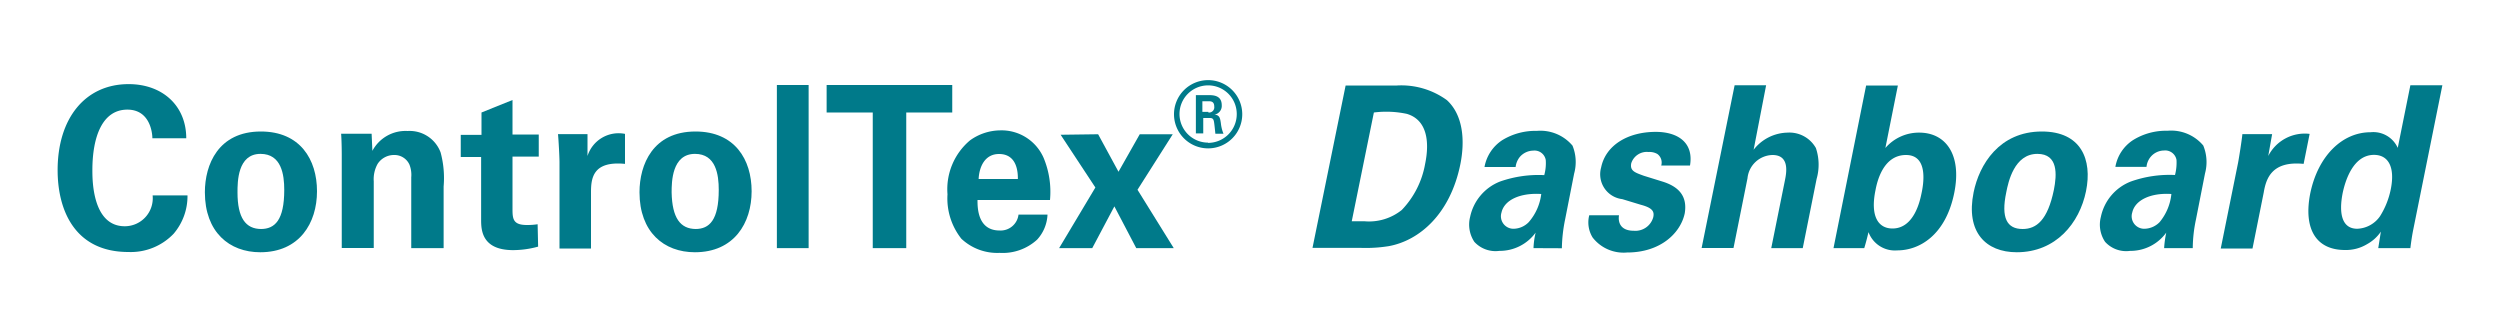
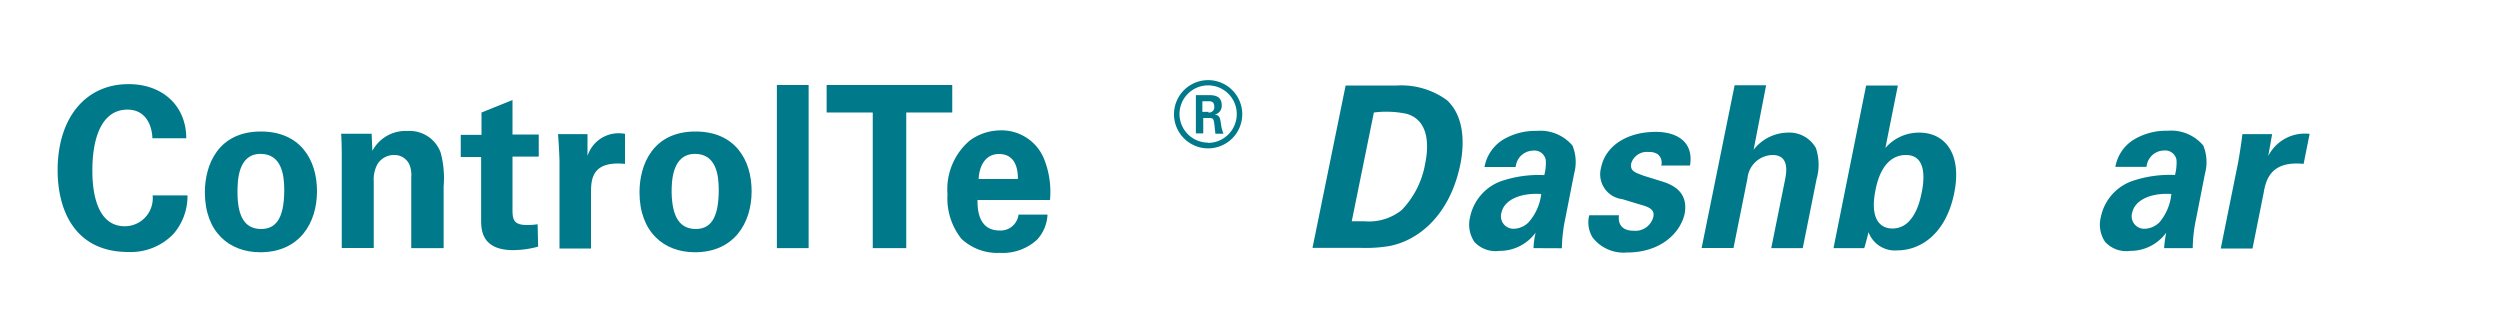
<svg xmlns="http://www.w3.org/2000/svg" id="Layer_1" data-name="Layer 1" viewBox="0 0 200 26.6">
  <defs>
    <style>.cls-1{fill:#007a8a;}</style>
  </defs>
  <title>ControlTex_Dashboard</title>
  <path class="cls-1" d="M12.19,11.06c0-.45-.2-2.29-2-2.29-2,0-2.8,2.16-2.8,4.85,0,.78,0,4.48,2.59,4.48a2.24,2.24,0,0,0,2.23-2.47H15a4.64,4.64,0,0,1-1.11,3.07,4.74,4.74,0,0,1-3.62,1.46c-4.27,0-5.66-3.32-5.66-6.55,0-4.14,2.2-6.88,5.68-6.88,2.71,0,4.61,1.73,4.61,4.33Z" />
  <path class="cls-1" d="M20.87,10.52c3.14,0,4.49,2.24,4.49,4.78s-1.4,4.88-4.54,4.88c-2.47,0-4.43-1.61-4.43-4.8C16.39,13.17,17.46,10.52,20.87,10.52Zm0,7.8c1.12,0,1.87-.71,1.87-3.13,0-1.21-.22-2.88-1.9-2.88C19,12.31,19,14.56,19,15.39,19,17.43,19.65,18.32,20.9,18.32Z" />
  <path class="cls-1" d="M27.34,12.36s0-1-.05-1.66h2.44l.06,1.37a3,3,0,0,1,2.82-1.59,2.64,2.64,0,0,1,2.64,1.72,7.88,7.88,0,0,1,.24,2.72v4.93H32.9V14.18a2.23,2.23,0,0,0-.14-1,1.31,1.31,0,0,0-1.23-.78,1.56,1.56,0,0,0-1.32.71,2.51,2.51,0,0,0-.31,1.39v5.34H27.34Z" />
  <path class="cls-1" d="M43.05,19.73a7.58,7.58,0,0,1-2,.28c-2.56,0-2.56-1.69-2.56-2.45v-5H36.86V10.79h1.66V9L41,8v2.76H43.1v1.77H41v4.11c0,.83,0,1.36,1.15,1.36a5.52,5.52,0,0,0,.86-.06Z" />
  <path class="cls-1" d="M44.76,13c0-.43-.07-1.75-.12-2.27H47l0,1.75a2.61,2.61,0,0,1,3-1.77v2.4c-2.57-.25-2.72,1.14-2.72,2.28v4.49H44.76Z" />
  <path class="cls-1" d="M55.64,10.52c3.14,0,4.49,2.24,4.49,4.78s-1.4,4.88-4.54,4.88c-2.47,0-4.43-1.61-4.43-4.8C51.16,13.17,52.23,10.52,55.64,10.52Zm0,7.8c1.11,0,1.86-.71,1.86-3.13,0-1.21-.22-2.88-1.9-2.88-1.85,0-1.87,2.25-1.87,3.08C53.77,17.43,54.42,18.32,55.68,18.32Z" />
  <path class="cls-1" d="M62.15,6.8h2.54V19.85H62.15Z" />
  <path class="cls-1" d="M69.82,9H66.13V6.8H76.18V9H72.5V19.85H69.82Z" />
  <path class="cls-1" d="M78.2,16c0,.6,0,2.44,1.77,2.44a1.44,1.44,0,0,0,1.51-1.27H83.8a3.15,3.15,0,0,1-.83,2,4.07,4.07,0,0,1-3,1.06,4.19,4.19,0,0,1-3.06-1.13,5.19,5.19,0,0,1-1.11-3.56,5.1,5.1,0,0,1,1.8-4.31A4.19,4.19,0,0,1,80,10.43a3.67,3.67,0,0,1,3.49,2.2A7.08,7.08,0,0,1,84,16Zm3.23-1.68c0-.41,0-2-1.51-2-1.12,0-1.58,1-1.63,2Z" />
-   <path class="cls-1" d="M87.85,10.74l1.63,3,1.7-3h2.64L91,15.18l2.9,4.67h-3l-1.75-3.34-1.77,3.34H84.73L87.63,15l-2.78-4.22Z" />
  <path class="cls-1" d="M107.65,6.84l4.1,0a6.2,6.2,0,0,1,4,1.17c1.32,1.21,1.45,3.27,1.08,5.12-.81,4-3.28,6.11-5.72,6.56a11.6,11.6,0,0,1-2.26.14H105Zm.49,10.86c.29,0,.74,0,1,0a4.19,4.19,0,0,0,3-.9,7.09,7.09,0,0,0,1.87-3.69c.38-1.84.12-3.53-1.46-4A7.88,7.88,0,0,0,109.91,9Z" />
  <path class="cls-1" d="M122.68,19.85a6.44,6.44,0,0,1,.17-1.24,3.55,3.55,0,0,1-2.9,1.46,2.3,2.3,0,0,1-2-.72,2.49,2.49,0,0,1-.34-2,3.9,3.9,0,0,1,2.4-2.83,9.29,9.29,0,0,1,3.53-.51,3.61,3.61,0,0,0,.12-1.21.91.91,0,0,0-1-.75,1.45,1.45,0,0,0-1.07.5,1.56,1.56,0,0,0-.34.81h-2.49a3.25,3.25,0,0,1,1.41-2.14,5.06,5.06,0,0,1,2.78-.75,3.36,3.36,0,0,1,2.85,1.18,3.47,3.47,0,0,1,.13,2.24l-.72,3.66a12.29,12.29,0,0,0-.26,2.31ZM120.12,17a1,1,0,0,0,1,1.3,1.73,1.73,0,0,0,1.18-.53,4.19,4.19,0,0,0,1-2.25C121.61,15.41,120.34,16,120.12,17Z" />
  <path class="cls-1" d="M129.52,17.22c-.09.57.12,1.24,1.18,1.24a1.48,1.48,0,0,0,1.56-1.08c.09-.42,0-.74-1-1l-1.48-.45a2,2,0,0,1-1.69-2.53c.36-1.77,2.12-2.85,4.37-2.85,1.78,0,3.05.87,2.74,2.69H132.9a.85.85,0,0,0-.31-.92,1.24,1.24,0,0,0-.7-.16,1.31,1.31,0,0,0-1.39.9c-.12.61.29.74,1,1l1.48.46c1.47.45,2,1.3,1.8,2.54-.33,1.57-1.92,3.14-4.62,3.14A3.13,3.13,0,0,1,127.41,19a2.3,2.3,0,0,1-.27-1.78Z" />
  <path class="cls-1" d="M138.77,6.82h2.52l-1,5.16A3.52,3.52,0,0,1,143,10.61a2.43,2.43,0,0,1,2.27,1.23,4.15,4.15,0,0,1,.06,2.47l-1.11,5.54h-2.52l1.1-5.45c.1-.52.41-2-1-2a2.06,2.06,0,0,0-2,1.86l-1.12,5.58h-2.55Z" />
  <path class="cls-1" d="M149.29,6.84h2.54l-1,5a3.54,3.54,0,0,1,2.71-1.23c2.11,0,3.42,1.75,2.8,4.82-.69,3.41-2.81,4.6-4.55,4.6a2.25,2.25,0,0,1-2.31-1.46c-.07.29-.17.72-.34,1.28h-2.46Zm3.19,5.56c-1.87,0-2.33,2.23-2.44,2.81-.43,2.08.21,3.07,1.36,3.07,1.75,0,2.21-2.29,2.31-2.76C153.87,14.8,154.31,12.4,152.48,12.4Z" />
-   <path class="cls-1" d="M163.35,10.52c3.14,0,4.05,2.24,3.53,4.78s-2.4,4.88-5.54,4.88c-2.47,0-4.1-1.61-3.45-4.8C158.34,13.17,159.94,10.52,163.35,10.52Zm-1.54,7.8c1.11,0,2-.71,2.5-3.13.24-1.21.36-2.88-1.32-2.88-1.85,0-2.33,2.25-2.49,3.08C160.07,17.43,160.55,18.32,161.81,18.32Z" />
  <path class="cls-1" d="M173.13,19.85a8.58,8.58,0,0,1,.17-1.24,3.53,3.53,0,0,1-2.89,1.46,2.28,2.28,0,0,1-2-.72,2.46,2.46,0,0,1-.34-2,3.88,3.88,0,0,1,2.4-2.83A9.26,9.26,0,0,1,174,14a3.9,3.9,0,0,0,.12-1.21.92.92,0,0,0-1-.75,1.42,1.42,0,0,0-1.06.5,1.48,1.48,0,0,0-.34.81h-2.49a3.21,3.21,0,0,1,1.41-2.14,5,5,0,0,1,2.77-.75,3.35,3.35,0,0,1,2.85,1.18,3.48,3.48,0,0,1,.14,2.24l-.72,3.66a11.52,11.52,0,0,0-.26,2.31ZM170.58,17a1,1,0,0,0,1,1.3,1.74,1.74,0,0,0,1.19-.53,4.18,4.18,0,0,0,.94-2.25C172.07,15.41,170.8,16,170.58,17Z" />
  <path class="cls-1" d="M179.05,13c.08-.43.29-1.75.34-2.27h2.38l-.31,1.75a3.28,3.28,0,0,1,3.31-1.77l-.48,2.4c-2.52-.25-3,1.14-3.19,2.28l-.9,4.49h-2.54Z" />
-   <path class="cls-1" d="M192.83,6.82h2.56l-2.33,11.55c-.11.54-.19,1.14-.23,1.48h-2.57l.21-1.32a3.16,3.16,0,0,1-1.1,1,3.27,3.27,0,0,1-1.77.47c-2.31,0-3.34-1.68-2.78-4.53.62-3,2.56-4.89,4.82-4.89a2.14,2.14,0,0,1,2.18,1.25ZM188.58,18.3a2.32,2.32,0,0,0,1.82-1,6.42,6.42,0,0,0,.86-2.15c.36-1.78-.19-2.76-1.34-2.76-1.7,0-2.32,2.15-2.51,3.07C187.11,17,187.31,18.3,188.58,18.3Z" />
  <path class="cls-1" d="M96.64,6.41a2.73,2.73,0,1,0,2.74,2.73A2.73,2.73,0,0,0,96.64,6.41Zm0,5a2.29,2.29,0,1,1,2.3-2.3A2.3,2.3,0,0,1,96.64,11.43Z" />
  <path class="cls-1" d="M97.67,9.86c-.06-.39-.09-.66-.51-.69a.71.71,0,0,0,.58-.75c0-.81-.71-.81-1.07-.81h-1v3.06h.59V9.44h.53c.22,0,.28.09.32.26s.1.82.12,1h.65A3,3,0,0,1,97.67,9.86Zm-1-.91h-.48V8.1h.5c.16,0,.45,0,.45.42A.42.42,0,0,1,96.67,9Z" />
</svg>